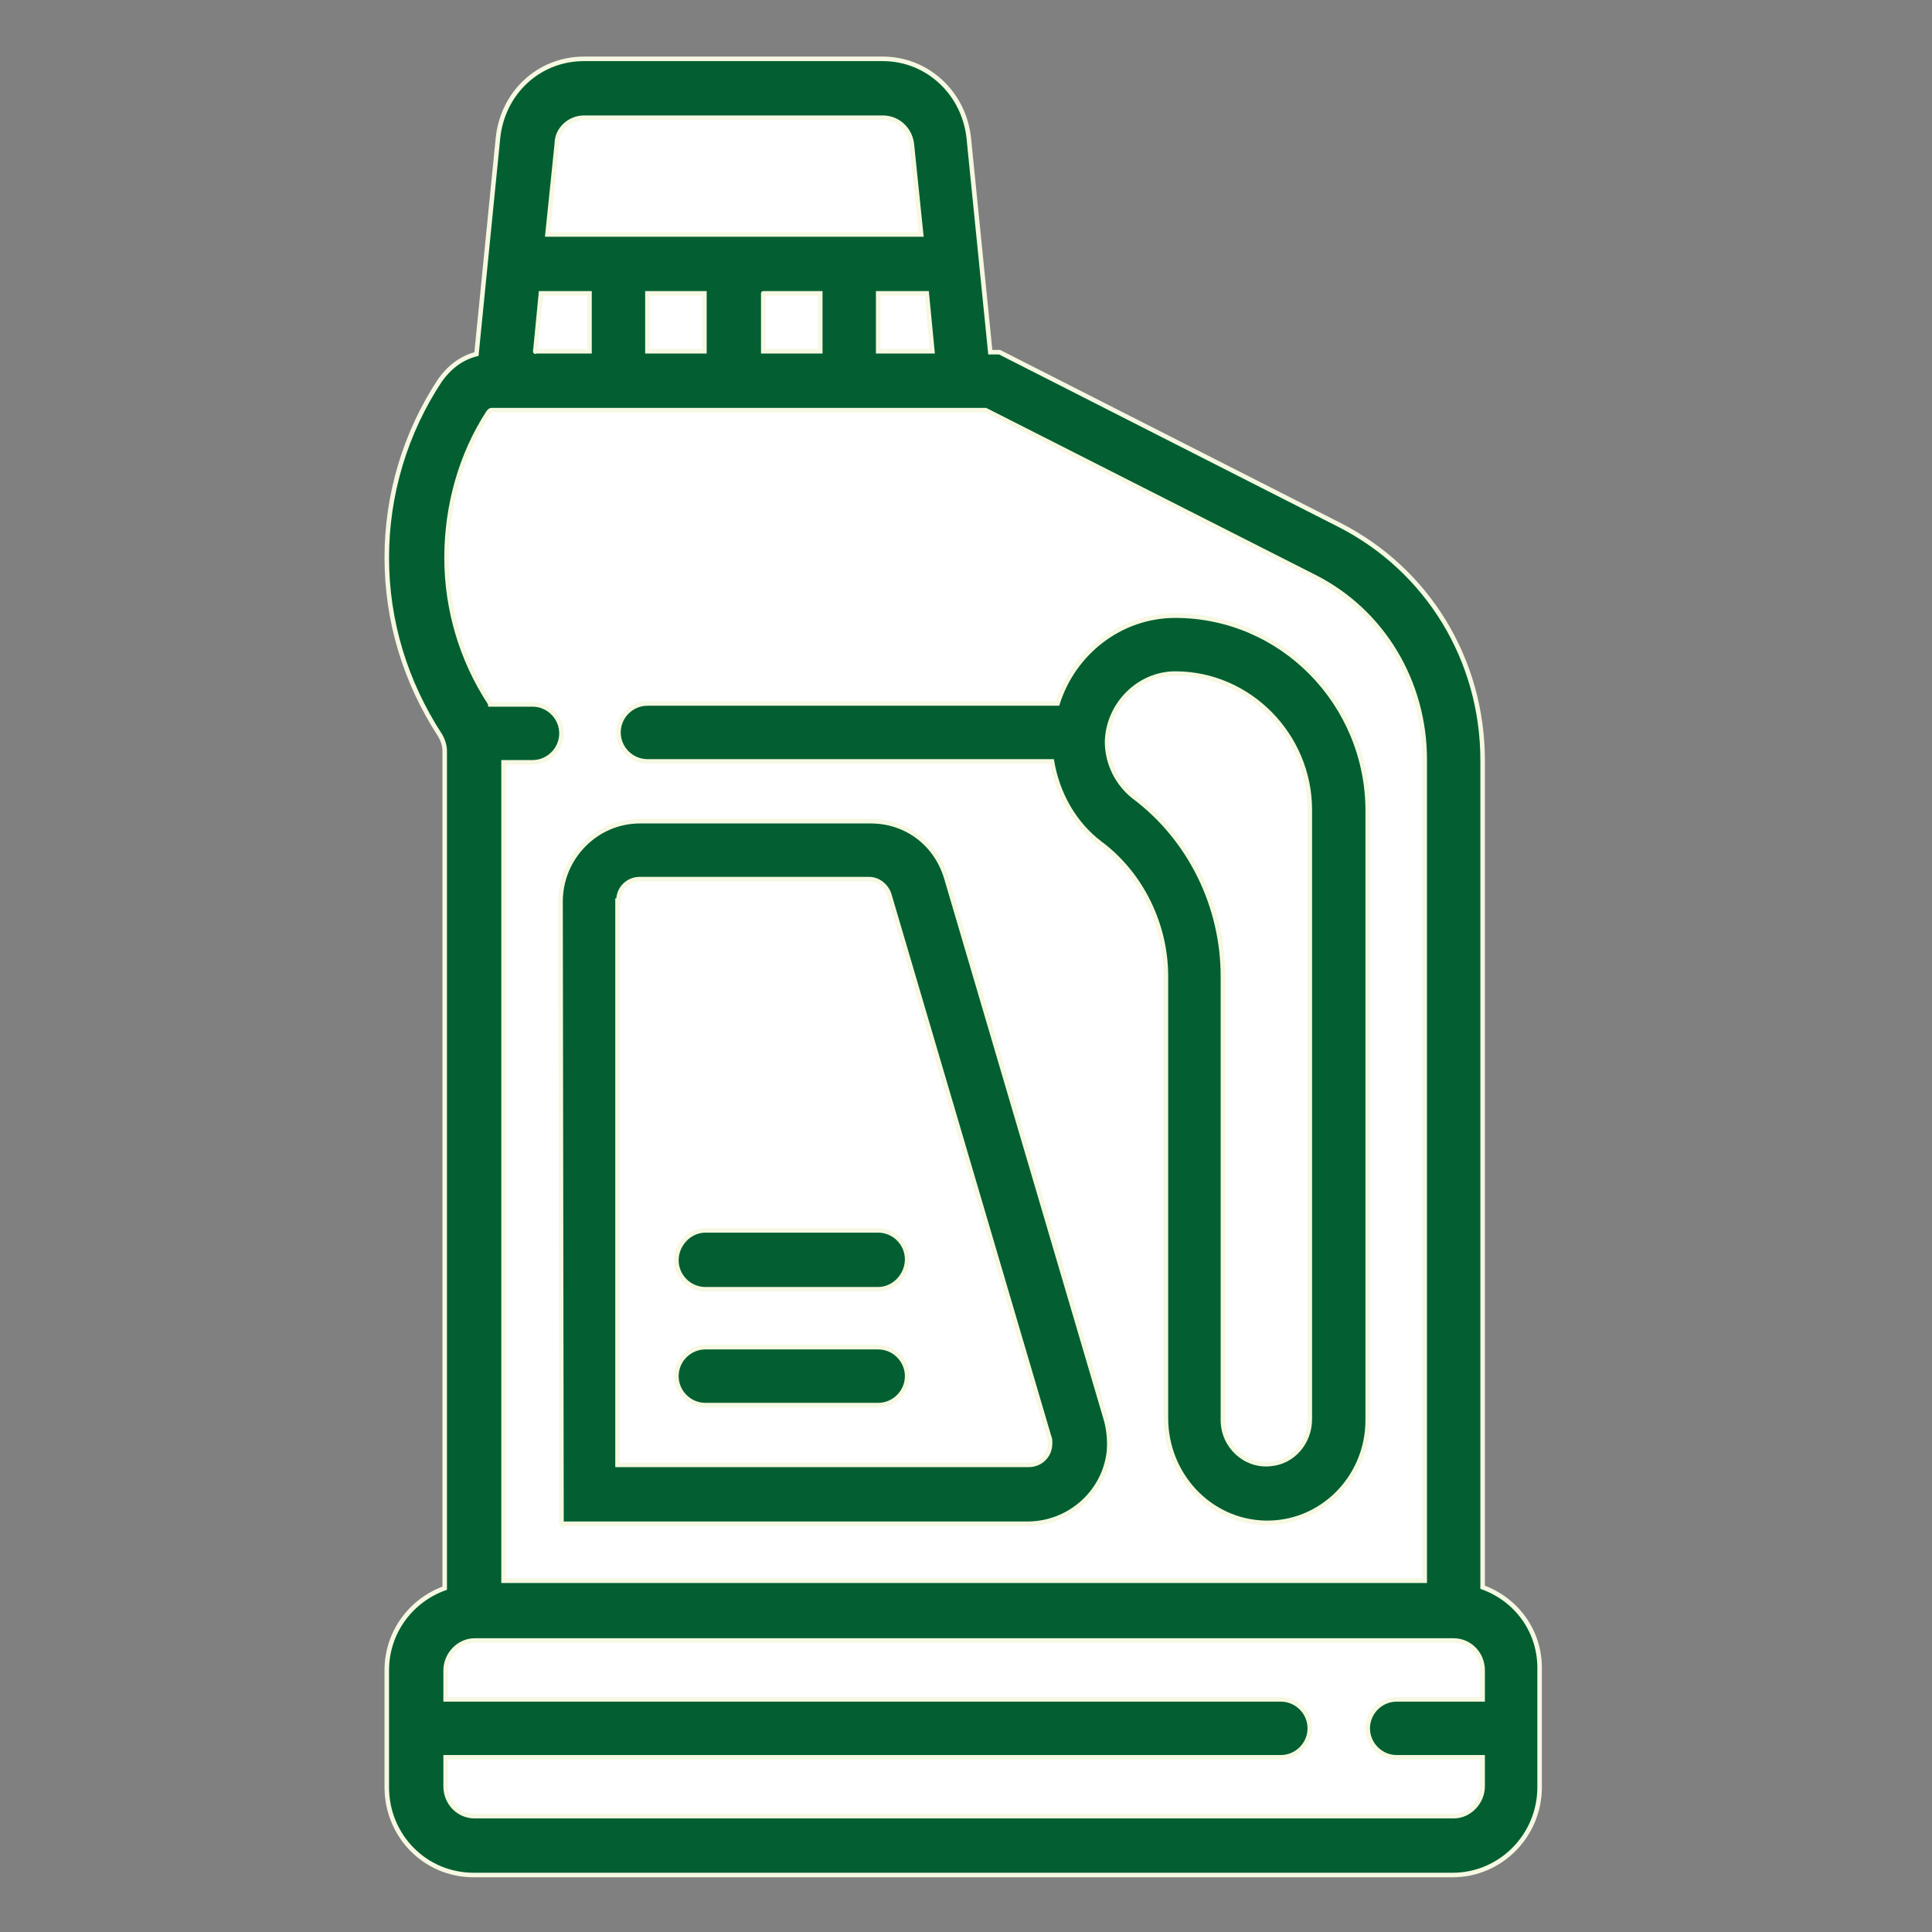
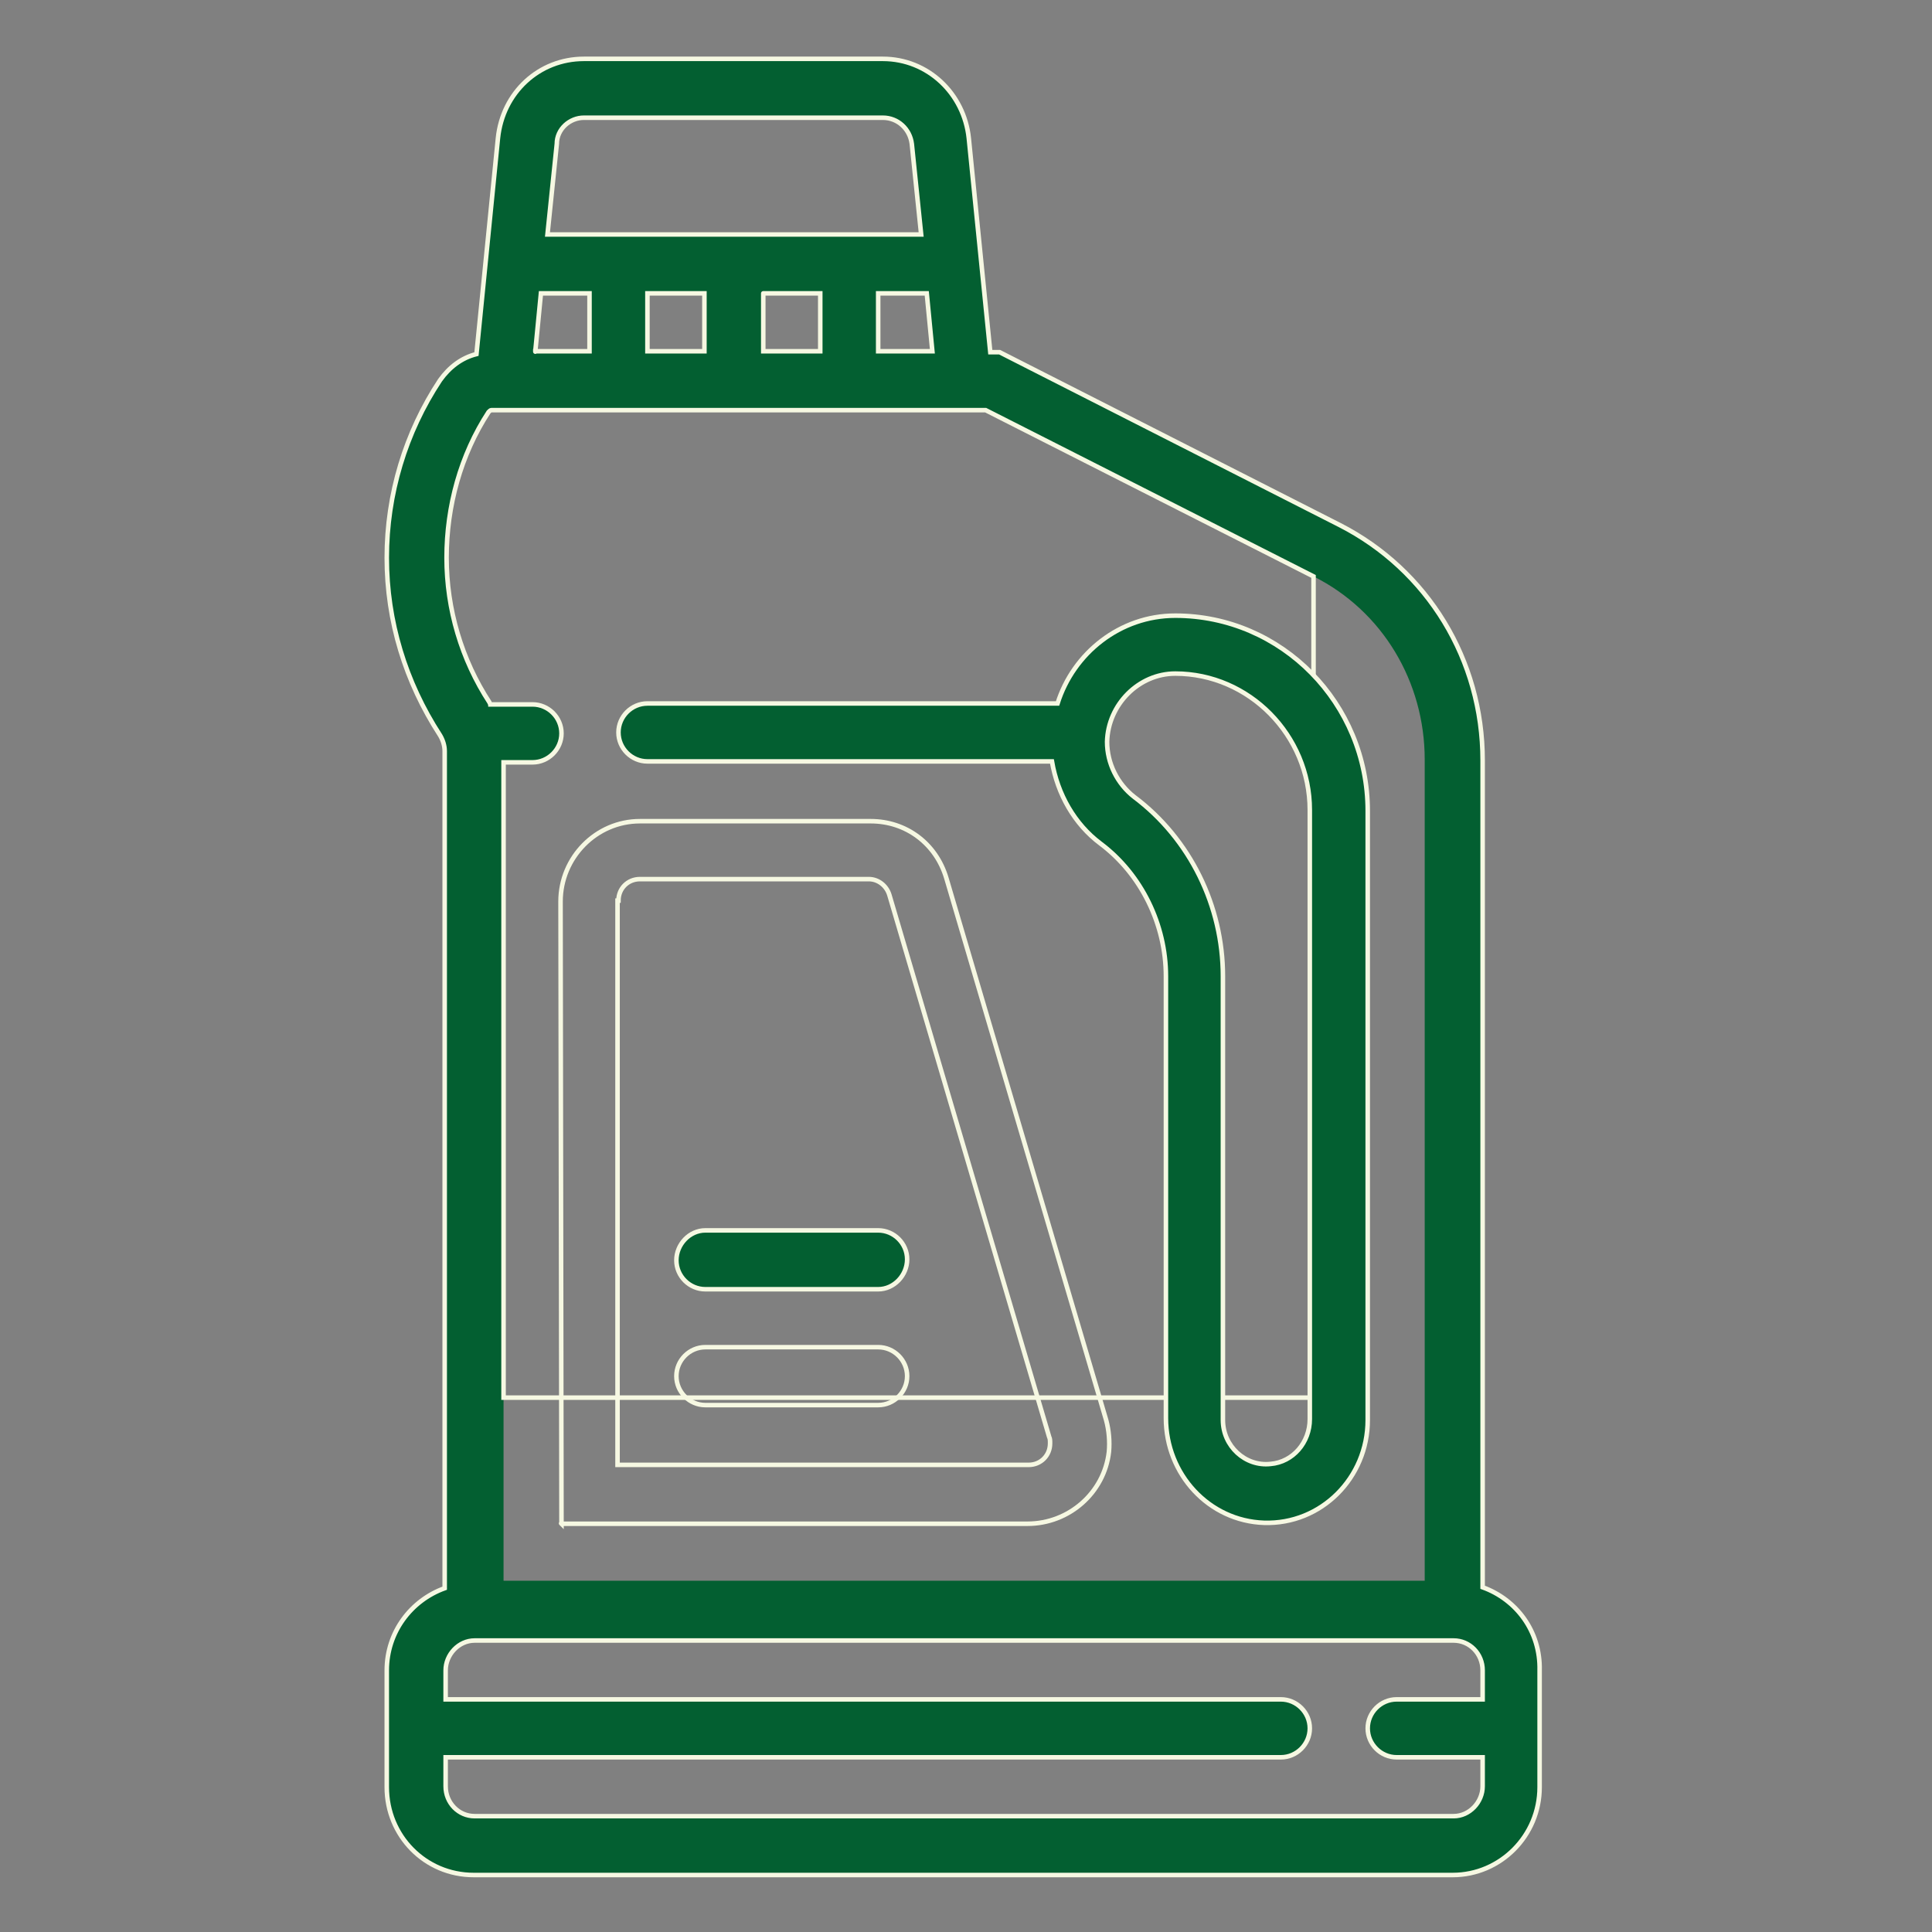
<svg xmlns="http://www.w3.org/2000/svg" version="1.1" x="0px" y="0px" viewBox="0 0 206.8 206.8" style="enable-background:new 0 0 206.8 206.8;" xml:space="preserve">
  <rect x="0" y="0" width="206.8" height="206.8" fill="#808080" stroke="none" />
  <style type="text/css">
	.st0{display:none;}
	.st1{display:inline;fill:#035F31;}
	.st2{display:inline;fill:#FFFFFF;}
	.st3{display:inline;fill:none;stroke:#F6F8E2;stroke-width:0.417;stroke-miterlimit:10;}
	.st4{fill:#FFFFFF;}
	.st5{fill:#035F31;}
	.st6{fill:none;stroke:#F6F8E2;stroke-width:0.485;stroke-miterlimit:10;}
</style>
  <g id="GLUES" class="st0">
-     <path class="st1" d="M116.4,136.9h43.2c3,0,5.4-2.4,5.4-5.4v-11.4H111v11.4C111,134.5,113.4,136.9,116.4,136.9 M159.6,68.5h-43.2   c-3,0-5.4,2.4-5.4,5.4V83H165v-9.1C165,70.9,162.6,68.5,159.6,68.5 M152.4,54.2H146v9.6h6.4V54.2z M138.7,17.1h-1.4l-7.1,32.3h15.6   L138.7,17.1z M141.2,54.2h-6.4v9.6h6.4V54.2z M123.6,63.7h6.4v-9.6h-2.8c0,0,0,0,0,0c0,0,0,0,0,0h-3.7L123.6,63.7L123.6,63.7z    M165,87.8H111v27.5H165V87.8z M116.4,63.7h2.4v-12c0-1.3,1.1-2.4,2.4-2.4h4.1l7.7-35.2c0.2-1.1,1.2-1.9,2.3-1.9h5.3   c1.1,0,2.1,0.8,2.3,1.9l7.7,35.2h4.1c1.3,0,2.4,1.1,2.4,2.4v12h2.4c5.6,0,10.2,4.6,10.2,10.2v57.6c0,5.6-4.6,10.2-10.2,10.2h-43.2   c-5.6,0-10.2-4.6-10.2-10.2V73.9C106.3,68.3,110.8,63.7,116.4,63.7" />
    <path class="st1" d="M48.3,129.2h43.2c3,0,5.4-2.4,5.4-5.4v-11.4H42.9v11.4C42.9,126.8,45.3,129.2,48.3,129.2 M91.5,60.9H48.3   c-3,0-5.4,2.4-5.4,5.4v9.1h53.9v-9.1C96.9,63.3,94.4,60.9,91.5,60.9 M84.3,46.5h-6.4v9.6h6.4V46.5z M70.6,9.4h-1.4l-7.1,32.3h15.6   L70.6,9.4z M73.1,46.5h-6.4v9.6h6.4V46.5z M55.5,56.1h6.4v-9.6h-2.8c0,0,0,0,0,0c0,0,0,0,0,0h-3.7L55.5,56.1L55.5,56.1z M96.9,80.1   H42.9v27.5h53.9V80.1z M48.3,56.1h2.4v-12c0-1.3,1.1-2.4,2.4-2.4h4.1l7.7-35.2c0.2-1.1,1.2-1.9,2.3-1.9h5.3c1.1,0,2.1,0.8,2.3,1.9   l7.7,35.2h4.1c1.3,0,2.4,1.1,2.4,2.4v12h2.4c5.6,0,10.2,4.6,10.2,10.2v57.6c0,5.6-4.6,10.2-10.2,10.2H48.3   c-5.6,0-10.2-4.6-10.2-10.2V66.3C38.1,60.7,42.7,56.1,48.3,56.1" />
    <path class="st2" d="M174,193l-4.5-51.6l16.5-0.3l14-13.5l-9.5-9l-10,9.8l-11,0.8c0,0-6-12-14-11.3c0,0-7.5-7-11.5-7   c-4,0-106.8,2-106.8,2l-4,8.8l-11,0.3l-2.5,3.5l-12.5,4l0.5,11l12,1.5l1.5,5.3l12,0.3c0,0,1,11,8,11h76.2l-3,25.6   c0,0,1.5,10,4,11.3c2.5,1.3,11,4.5,14-1.5c3-6,7.5-36.1,7.5-36.1l9.5,0.3l2.5,25.3c0,0,4.5,15,10,15C167.5,198.3,172,199.8,174,193   " />
    <path class="st1" d="M53.3,144.8c1.7,0,2.8,1.1,2.8,2.8v7.2h21.1v-7.2c0-1.7,1.1-2.8,2.8-2.8c1.7,0,2.8,1.1,2.8,2.8v7.2h21.1v-7.2   c0-1.7,1.1-2.8,2.8-2.8c1.7,0,2.8,1.1,2.8,2.8v7.2h21.1v-7.2c0-1.7,1.1-2.8,2.8-2.8s2.8,1.1,2.8,2.8v7.2h10.6c0.3,0,0.6,0,1-0.1   l0.1,0l0.1,0c0.1-0.1,0.3-0.1,0.4-0.2c1.6-0.8,2.3-2,2.3-3.5v-33.4c0-2.3-1.6-3.9-3.9-3.9h-13.9v13.9c0,5.4-4.1,9.5-9.5,9.5H63.3   c-5.4,0-9.5-4.1-9.5-9.5v-13.9H39.9c-2.3,0-3.9,1.6-3.9,3.9v33.9h0c0.2,2,1.7,3.3,3.8,3.3h10.6v-7.2   C50.4,145.9,51.5,144.8,53.3,144.8 M124.3,194.9c0.3,0.1,0.7,0.2,1,0.2c0.6,0,1.3-0.2,2-0.5c1.2-0.4,1.6-1.3,2-2.3l0-0.1l7.2-31.7   H120l-3.8,20.6v0.6C115.2,187.5,118.6,193.1,124.3,194.9 M155,184l0,0.7c0.7,5.8,5.7,10.2,11.6,10.2c1.1,0,1.9-0.3,2.7-1.2l0.1-0.1   c0.7-1.1,1.1-1.8,1.1-3l-4.4-58.1l-0.2-2.8c0-0.2-0.1-0.4-0.2-0.6c-0.1-0.2-0.2-0.4-0.2-0.7v-0.1l0-0.1c-0.1-0.3-0.1-0.6-0.1-1   l0-0.1l0-0.1c-1.2-3.6-4.4-6.2-8.3-6.8l-0.6-0.1v30.7c0,2.8-1.1,5.4-3.1,7.2l-0.2,0.2L155,184z M172,138.1h13l11.3-10.6l-5.8-5.4   l-8.1,7.4l0,0.1c-0.2,0.4-1,0.7-1.5,0.7h-9.4L172,138.1z M127.3,113.7H59.4v13.9c0,2.3,1.6,3.9,3.9,3.9h60.1c2.3,0,3.9-1.6,3.9-3.9   V113.7z M30.4,123.7h-7.7v21.1h7.7V123.7z M17,130.4H9.3v7.7H17V130.4z M30.4,150.9v-0.5h-7.2c-3.4,0-6.2-2.8-6.2-6.2v-0.5H9.8   c-3.4,0-6.2-2.8-6.2-6.2v-6.7c0-1.6,0.6-3.2,1.8-4.3c1.2-1.2,2.7-1.8,4.3-1.8H17v-0.5c0-3.4,2.8-6.2,6.2-6.2h7.2v-0.5   c0-5.4,4.1-9.5,9.5-9.5h106.9c4.2,0,7.7,2.5,9,6.4l0.1,0.3l0.4,0c6.1,0.4,11.4,4.1,13.8,9.7l0.1,0.3h9.5l9.2-8.5   c0.6-0.6,1.3-0.9,2-0.9c0.7,0,1.4,0.3,2,0.8l9.4,9.4c0.6,0.6,0.8,1.2,0.8,2c0,0.8-0.2,1.4-0.8,2l-14,13.4c-0.6,0.6-1.2,0.9-2,0.9   h-13.8l3.5,46.3c0.3,2.8-0.6,5.3-2.5,7.3c-2.3,2.6-5,3.2-7,3.2c-8.8,0-16.2-6.7-17.2-15.6l-1.8-24.6l-0.5,0c-0.1,0-0.1,0-0.2,0   h-4.4l-7.5,33.2c-0.6,2.6-2.3,4.8-4.4,6c-1.4,0.9-2.9,1.3-4.7,1.3c-0.9,0-1.9-0.3-2.8-0.6c-8.5-2.3-13.6-10.6-12-19.4l3.4-20.3   H39.9C34.5,160.4,30.4,156.4,30.4,150.9" />
-     <path class="st3" d="M53.3,144.8c1.7,0,2.8,1.1,2.8,2.8v7.2h21.1v-7.2c0-1.7,1.1-2.8,2.8-2.8c1.7,0,2.8,1.1,2.8,2.8v7.2h21.1v-7.2   c0-1.7,1.1-2.8,2.8-2.8c1.7,0,2.8,1.1,2.8,2.8v7.2h21.1v-7.2c0-1.7,1.1-2.8,2.8-2.8s2.8,1.1,2.8,2.8v7.2h10.6c0.3,0,0.6,0,1-0.1   l0.1,0l0.1,0c0.1-0.1,0.3-0.1,0.4-0.2c1.6-0.8,2.3-2,2.3-3.5v-33.4c0-2.3-1.6-3.9-3.9-3.9h-13.9v13.9c0,5.4-4.1,9.5-9.5,9.5H63.3   c-5.4,0-9.5-4.1-9.5-9.5v-13.9H39.9c-2.3,0-3.9,1.6-3.9,3.9v33.9h0c0.2,2,1.7,3.3,3.8,3.3h10.6v-7.2   C50.4,145.9,51.5,144.8,53.3,144.8z M124.3,194.9c0.3,0.1,0.7,0.2,1,0.2c0.6,0,1.3-0.2,2-0.5c1.2-0.4,1.6-1.3,2-2.3l0-0.1l7.2-31.7   H120l-3.8,20.6v0.6C115.2,187.5,118.6,193.1,124.3,194.9z M155,184l0,0.7c0.7,5.8,5.7,10.2,11.6,10.2c1.1,0,1.9-0.3,2.7-1.2   l0.1-0.1c0.7-1.1,1.1-1.8,1.1-3l-4.4-58.1l-0.2-2.8c0-0.2-0.1-0.4-0.2-0.6c-0.1-0.2-0.2-0.4-0.2-0.7v-0.1l0-0.1   c-0.1-0.3-0.1-0.6-0.1-1l0-0.1l0-0.1c-1.2-3.6-4.4-6.2-8.3-6.8l-0.6-0.1v30.7c0,2.8-1.1,5.4-3.1,7.2l-0.2,0.2L155,184z M172,138.1   h13l11.3-10.6l-5.8-5.4l-8.1,7.4l0,0.1c-0.2,0.4-1,0.7-1.5,0.7h-9.4L172,138.1z M127.3,113.7H59.4v13.9c0,2.3,1.6,3.9,3.9,3.9h60.1   c2.3,0,3.9-1.6,3.9-3.9V113.7z M30.4,123.7h-7.7v21.1h7.7V123.7z M17,130.4H9.3v7.7H17V130.4z M30.4,150.9v-0.5h-7.2   c-3.4,0-6.2-2.8-6.2-6.2v-0.5H9.8c-3.4,0-6.2-2.8-6.2-6.2v-6.7c0-1.6,0.6-3.2,1.8-4.3c1.2-1.2,2.7-1.8,4.3-1.8H17v-0.5   c0-3.4,2.8-6.2,6.2-6.2h7.2v-0.5c0-5.4,4.1-9.5,9.5-9.5h106.9c4.2,0,7.7,2.5,9,6.4l0.1,0.3l0.4,0c6.1,0.4,11.4,4.1,13.8,9.7   l0.1,0.3h9.5l9.2-8.5c0.6-0.6,1.3-0.9,2-0.9c0.7,0,1.4,0.3,2,0.8l9.4,9.4c0.6,0.6,0.8,1.2,0.8,2c0,0.8-0.2,1.4-0.8,2l-14,13.4   c-0.6,0.6-1.2,0.9-2,0.9h-13.8l3.5,46.3c0.3,2.8-0.6,5.3-2.5,7.3c-2.3,2.6-5,3.2-7,3.2c-8.8,0-16.2-6.7-17.2-15.6l-1.8-24.6l-0.5,0   c-0.1,0-0.1,0-0.2,0h-4.4l-7.5,33.2c-0.6,2.6-2.3,4.8-4.4,6c-1.4,0.9-2.9,1.3-4.7,1.3c-0.9,0-1.9-0.3-2.8-0.6   c-8.5-2.3-13.6-10.6-12-19.4l3.4-20.3H39.9C34.5,160.4,30.4,156.4,30.4,150.9z" />
  </g>
  <g id="BRAKE_FLUID">
-     <polygon class="st4" points="44,194.3 44.7,175.7 51.9,172.8 51.9,82.2 44,60 47.9,43.6 53.3,40 58.3,11.5 96.1,11.5 99.7,19.3    103.2,39.3 151.1,67.2 154.7,86.4 154.7,172.8 160.4,179.3 160.4,196.4  " />
    <path class="st5" d="M158.7,181.9h-9.2c-1.7,0-3.1,1.4-3.1,3.1s1.4,3.1,3.1,3.1h9.2c0,0,0,0,0,0v3.1c0,1.7-1.4,3.2-3.1,3.2H50.8   c-1.7,0-3.1-1.4-3.1-3.2v-3.1c0,0,0,0,0,0h89.4c1.7,0,3.1-1.4,3.1-3.1s-1.4-3.1-3.1-3.1H47.7c0,0,0,0,0,0v-3.1   c0-1.7,1.4-3.2,3.1-3.2h104.8c1.7,0,3.1,1.4,3.1,3.2L158.7,181.9C158.7,181.9,158.7,181.9,158.7,181.9 M52.3,44.1   c0.1-0.1,0.2-0.2,0.3-0.2h52.9c0,0,0,0,0,0l35.1,17.8c7.4,3.7,11.9,11.3,11.9,19.6v87.9c0,0,0,0,0,0H53.9c0,0,0,0,0,0V81.6   c0,0,0,0,0,0H57c1.7,0,3.1-1.4,3.1-3.1c0-1.7-1.4-3.1-3.1-3.1h-4.5c0-0.1-0.1-0.1-0.1-0.2c-3-4.6-4.6-10-4.6-15.5   S49.3,48.7,52.3,44.1 M62.5,12.6h32c1.6,0,2.9,1.2,3.1,2.8l1,9.7c0,0,0,0,0,0h-40c0,0,0,0,0,0l1-9.7C59.6,13.8,61,12.6,62.5,12.6    M94,31.4h5.2c0,0,0,0,0,0l0.6,6.2c0,0,0,0,0,0H94c0,0,0,0,0,0L94,31.4C94,31.4,94,31.4,94,31.4 M81.7,31.4h6.1c0,0,0,0,0,0v6.2   c0,0,0,0,0,0h-6.1c0,0,0,0,0,0L81.7,31.4C81.6,31.4,81.6,31.4,81.7,31.4 M69.3,31.4h6.1c0,0,0,0,0,0v6.2c0,0,0,0,0,0h-6.1   c0,0,0,0,0,0L69.3,31.4C69.3,31.4,69.3,31.4,69.3,31.4 M57.3,37.6l0.6-6.2c0,0,0,0,0,0h5.2c0,0,0,0,0,0v6.2c0,0,0,0,0,0L57.3,37.6   C57.3,37.7,57.3,37.6,57.3,37.6 M158.7,169.9V81.4c0-10.8-5.9-20.4-15.3-25.2L107,37.7c0,0,0,0,0,0h-1c0,0,0,0,0,0l-2.3-22.9   c-0.5-4.8-4.4-8.5-9.2-8.5h-32c-4.8,0-8.7,3.6-9.2,8.5l-2.3,23.1c0,0,0,0,0,0c-1.6,0.4-2.9,1.4-3.9,2.8c-3.7,5.6-5.7,12.2-5.7,19   c0,6.8,2,13.3,5.7,19c0.3,0.5,0.5,1.1,0.5,1.7v89.6c0,0,0,0,0,0c-3.6,1.3-6.2,4.7-6.2,8.8v12.5c0,5.2,4.1,9.4,9.3,9.4h104.8   c5.1,0,9.3-4.2,9.3-9.4v-12.5C164.9,174.6,162.3,171.2,158.7,169.9" />
-     <path class="st6" d="M158.7,181.9h-9.2c-1.7,0-3.1,1.4-3.1,3.1s1.4,3.1,3.1,3.1h9.2c0,0,0,0,0,0v3.1c0,1.7-1.4,3.2-3.1,3.2H50.8   c-1.7,0-3.1-1.4-3.1-3.2v-3.1c0,0,0,0,0,0h89.4c1.7,0,3.1-1.4,3.1-3.1s-1.4-3.1-3.1-3.1H47.7c0,0,0,0,0,0v-3.1   c0-1.7,1.4-3.2,3.1-3.2h104.8c1.7,0,3.1,1.4,3.1,3.2L158.7,181.9C158.7,181.9,158.7,181.9,158.7,181.9z M52.3,44.1   c0.1-0.1,0.2-0.2,0.3-0.2h52.9c0,0,0,0,0,0l35.1,17.8c7.4,3.7,11.9,11.3,11.9,19.6v87.9c0,0,0,0,0,0H53.9c0,0,0,0,0,0V81.6   c0,0,0,0,0,0H57c1.7,0,3.1-1.4,3.1-3.1c0-1.7-1.4-3.1-3.1-3.1h-4.5c0-0.1-0.1-0.1-0.1-0.2c-3-4.6-4.6-10-4.6-15.5   S49.3,48.7,52.3,44.1z M62.5,12.6h32c1.6,0,2.9,1.2,3.1,2.8l1,9.7c0,0,0,0,0,0h-40c0,0,0,0,0,0l1-9.7C59.6,13.8,61,12.6,62.5,12.6z    M94,31.4h5.2c0,0,0,0,0,0l0.6,6.2c0,0,0,0,0,0H94c0,0,0,0,0,0L94,31.4C94,31.4,94,31.4,94,31.4z M81.7,31.4h6.1c0,0,0,0,0,0v6.2   c0,0,0,0,0,0h-6.1c0,0,0,0,0,0L81.7,31.4C81.6,31.4,81.6,31.4,81.7,31.4z M69.3,31.4h6.1c0,0,0,0,0,0v6.2c0,0,0,0,0,0h-6.1   c0,0,0,0,0,0L69.3,31.4C69.3,31.4,69.3,31.4,69.3,31.4z M57.3,37.6l0.6-6.2c0,0,0,0,0,0h5.2c0,0,0,0,0,0v6.2c0,0,0,0,0,0L57.3,37.6   C57.3,37.7,57.3,37.6,57.3,37.6z M158.7,169.9V81.4c0-10.8-5.9-20.4-15.3-25.2L107,37.7c0,0,0,0,0,0h-1c0,0,0,0,0,0l-2.3-22.9   c-0.5-4.8-4.4-8.5-9.2-8.5h-32c-4.8,0-8.7,3.6-9.2,8.5l-2.3,23.1c0,0,0,0,0,0c-1.6,0.4-2.9,1.4-3.9,2.8c-3.7,5.6-5.7,12.2-5.7,19   c0,6.8,2,13.3,5.7,19c0.3,0.5,0.5,1.1,0.5,1.7v89.6c0,0,0,0,0,0c-3.6,1.3-6.2,4.7-6.2,8.8v12.5c0,5.2,4.1,9.4,9.3,9.4h104.8   c5.1,0,9.3-4.2,9.3-9.4v-12.5C164.9,174.6,162.3,171.2,158.7,169.9z" />
+     <path class="st6" d="M158.7,181.9h-9.2c-1.7,0-3.1,1.4-3.1,3.1s1.4,3.1,3.1,3.1h9.2c0,0,0,0,0,0v3.1c0,1.7-1.4,3.2-3.1,3.2H50.8   c-1.7,0-3.1-1.4-3.1-3.2v-3.1c0,0,0,0,0,0h89.4c1.7,0,3.1-1.4,3.1-3.1s-1.4-3.1-3.1-3.1H47.7c0,0,0,0,0,0v-3.1   c0-1.7,1.4-3.2,3.1-3.2h104.8c1.7,0,3.1,1.4,3.1,3.2L158.7,181.9C158.7,181.9,158.7,181.9,158.7,181.9z M52.3,44.1   c0.1-0.1,0.2-0.2,0.3-0.2h52.9c0,0,0,0,0,0l35.1,17.8v87.9c0,0,0,0,0,0H53.9c0,0,0,0,0,0V81.6   c0,0,0,0,0,0H57c1.7,0,3.1-1.4,3.1-3.1c0-1.7-1.4-3.1-3.1-3.1h-4.5c0-0.1-0.1-0.1-0.1-0.2c-3-4.6-4.6-10-4.6-15.5   S49.3,48.7,52.3,44.1z M62.5,12.6h32c1.6,0,2.9,1.2,3.1,2.8l1,9.7c0,0,0,0,0,0h-40c0,0,0,0,0,0l1-9.7C59.6,13.8,61,12.6,62.5,12.6z    M94,31.4h5.2c0,0,0,0,0,0l0.6,6.2c0,0,0,0,0,0H94c0,0,0,0,0,0L94,31.4C94,31.4,94,31.4,94,31.4z M81.7,31.4h6.1c0,0,0,0,0,0v6.2   c0,0,0,0,0,0h-6.1c0,0,0,0,0,0L81.7,31.4C81.6,31.4,81.6,31.4,81.7,31.4z M69.3,31.4h6.1c0,0,0,0,0,0v6.2c0,0,0,0,0,0h-6.1   c0,0,0,0,0,0L69.3,31.4C69.3,31.4,69.3,31.4,69.3,31.4z M57.3,37.6l0.6-6.2c0,0,0,0,0,0h5.2c0,0,0,0,0,0v6.2c0,0,0,0,0,0L57.3,37.6   C57.3,37.7,57.3,37.6,57.3,37.6z M158.7,169.9V81.4c0-10.8-5.9-20.4-15.3-25.2L107,37.7c0,0,0,0,0,0h-1c0,0,0,0,0,0l-2.3-22.9   c-0.5-4.8-4.4-8.5-9.2-8.5h-32c-4.8,0-8.7,3.6-9.2,8.5l-2.3,23.1c0,0,0,0,0,0c-1.6,0.4-2.9,1.4-3.9,2.8c-3.7,5.6-5.7,12.2-5.7,19   c0,6.8,2,13.3,5.7,19c0.3,0.5,0.5,1.1,0.5,1.7v89.6c0,0,0,0,0,0c-3.6,1.3-6.2,4.7-6.2,8.8v12.5c0,5.2,4.1,9.4,9.3,9.4h104.8   c5.1,0,9.3-4.2,9.3-9.4v-12.5C164.9,174.6,162.3,171.2,158.7,169.9z" />
    <path class="st5" d="M125.8,72.1c7.9,0,14.4,6.6,14.4,14.6v65.2c0,2.5-1.8,4.6-4.2,4.8c-2.7,0.3-5.1-1.9-5.1-4.7v-47.5   c0-7.5-3.5-14.7-9.5-19.2c-1.8-1.4-2.9-3.6-2.9-5.9C118.6,75.4,121.9,72.1,125.8,72.1 M117.8,90.3c4.4,3.3,7,8.7,7,14.2v47.3   c0,6,4.6,11,10.5,11.2c6.1,0.2,11.1-4.8,11.1-11V86.8c0-11.5-9.2-20.9-20.6-20.9c-5.9,0-10.9,4-12.6,9.4c0,0,0,0,0,0H69.3   c-1.7,0-3.1,1.4-3.1,3.1c0,1.7,1.4,3.1,3.1,3.1h43.3c0,0,0,0,0,0C113.2,85,115,88.2,117.8,90.3" />
    <path class="st6" d="M125.8,72.1c7.9,0,14.4,6.6,14.4,14.6v65.2c0,2.5-1.8,4.6-4.2,4.8c-2.7,0.3-5.1-1.9-5.1-4.7v-47.5   c0-7.5-3.5-14.7-9.5-19.2c-1.8-1.4-2.9-3.6-2.9-5.9C118.6,75.4,121.9,72.1,125.8,72.1z M117.8,90.3c4.4,3.3,7,8.7,7,14.2v47.3   c0,6,4.6,11,10.5,11.2c6.1,0.2,11.1-4.8,11.1-11V86.8c0-11.5-9.2-20.9-20.6-20.9c-5.9,0-10.9,4-12.6,9.4c0,0,0,0,0,0H69.3   c-1.7,0-3.1,1.4-3.1,3.1c0,1.7,1.4,3.1,3.1,3.1h43.3c0,0,0,0,0,0C113.2,85,115,88.2,117.8,90.3z" />
-     <path class="st5" d="M66.2,96.4c0-1.3,1-2.3,2.3-2.3h24.5c1,0,1.9,0.7,2.2,1.7l17.1,58c0.1,0.2,0.1,0.4,0.1,0.7   c0,1.3-1,2.3-2.3,2.3h-44c0,0,0,0,0,0V96.4z M60.1,163.1h49.9c4.4,0,8.2-3.3,8.7-7.7c0.1-1.1,0-2.3-0.3-3.4l-17.1-58   c-1.1-3.7-4.3-6.1-8.1-6.1H68.5c-4.7,0-8.5,3.9-8.5,8.6L60.1,163.1C60,163,60.1,163.1,60.1,163.1" />
    <path class="st6" d="M66.2,96.4c0-1.3,1-2.3,2.3-2.3h24.5c1,0,1.9,0.7,2.2,1.7l17.1,58c0.1,0.2,0.1,0.4,0.1,0.7   c0,1.3-1,2.3-2.3,2.3h-44c0,0,0,0,0,0V96.4z M60.1,163.1h49.9c4.4,0,8.2-3.3,8.7-7.7c0.1-1.1,0-2.3-0.3-3.4l-17.1-58   c-1.1-3.7-4.3-6.1-8.1-6.1H68.5c-4.7,0-8.5,3.9-8.5,8.6L60.1,163.1C60,163,60.1,163.1,60.1,163.1z" />
    <path class="st5" d="M75.5,131.7H94c1.7,0,3.1,1.4,3.1,3.1S95.7,138,94,138H75.5c-1.7,0-3.1-1.4-3.1-3.1S73.8,131.7,75.5,131.7" />
    <path class="st6" d="M75.5,131.7H94c1.7,0,3.1,1.4,3.1,3.1S95.7,138,94,138H75.5c-1.7,0-3.1-1.4-3.1-3.1S73.8,131.7,75.5,131.7z" />
-     <path class="st5" d="M75.5,144.2H94c1.7,0,3.1,1.4,3.1,3.1s-1.4,3.1-3.1,3.1H75.5c-1.7,0-3.1-1.4-3.1-3.1S73.8,144.2,75.5,144.2" />
    <path class="st6" d="M75.5,144.2H94c1.7,0,3.1,1.4,3.1,3.1s-1.4,3.1-3.1,3.1H75.5c-1.7,0-3.1-1.4-3.1-3.1S73.8,144.2,75.5,144.2z" />
  </g>
  <g id="GUIDE">
</g>
</svg>